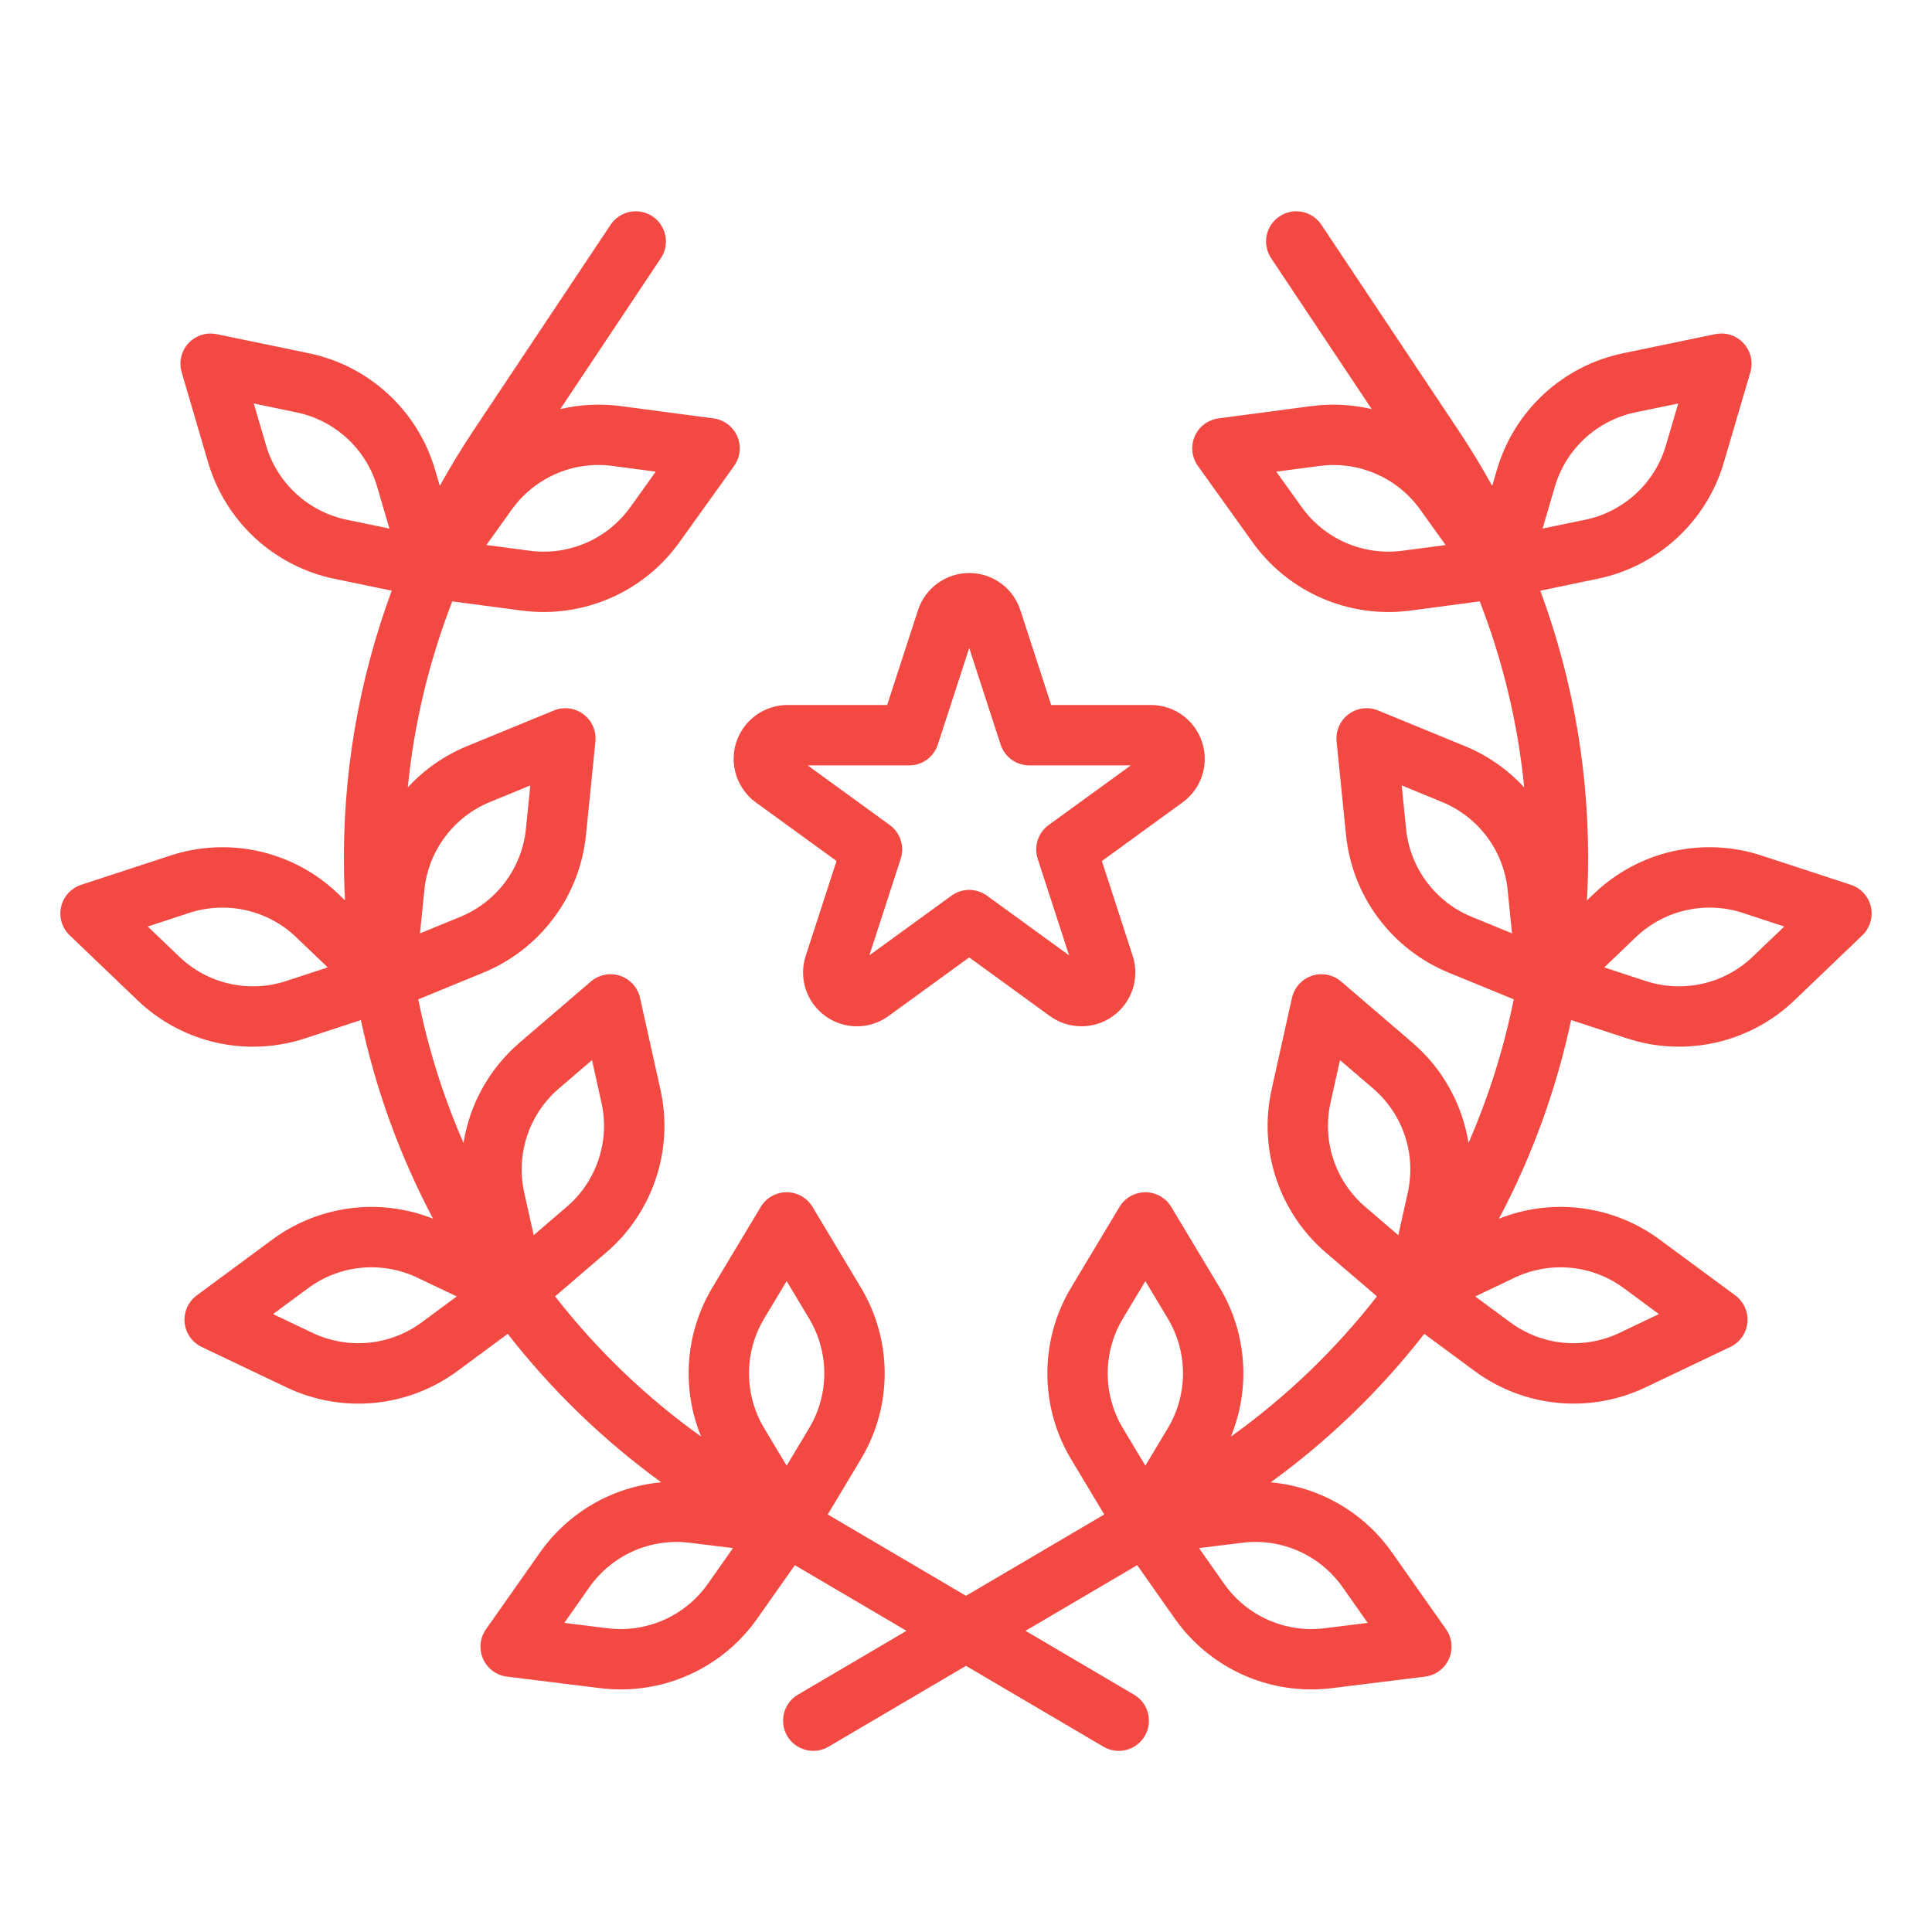
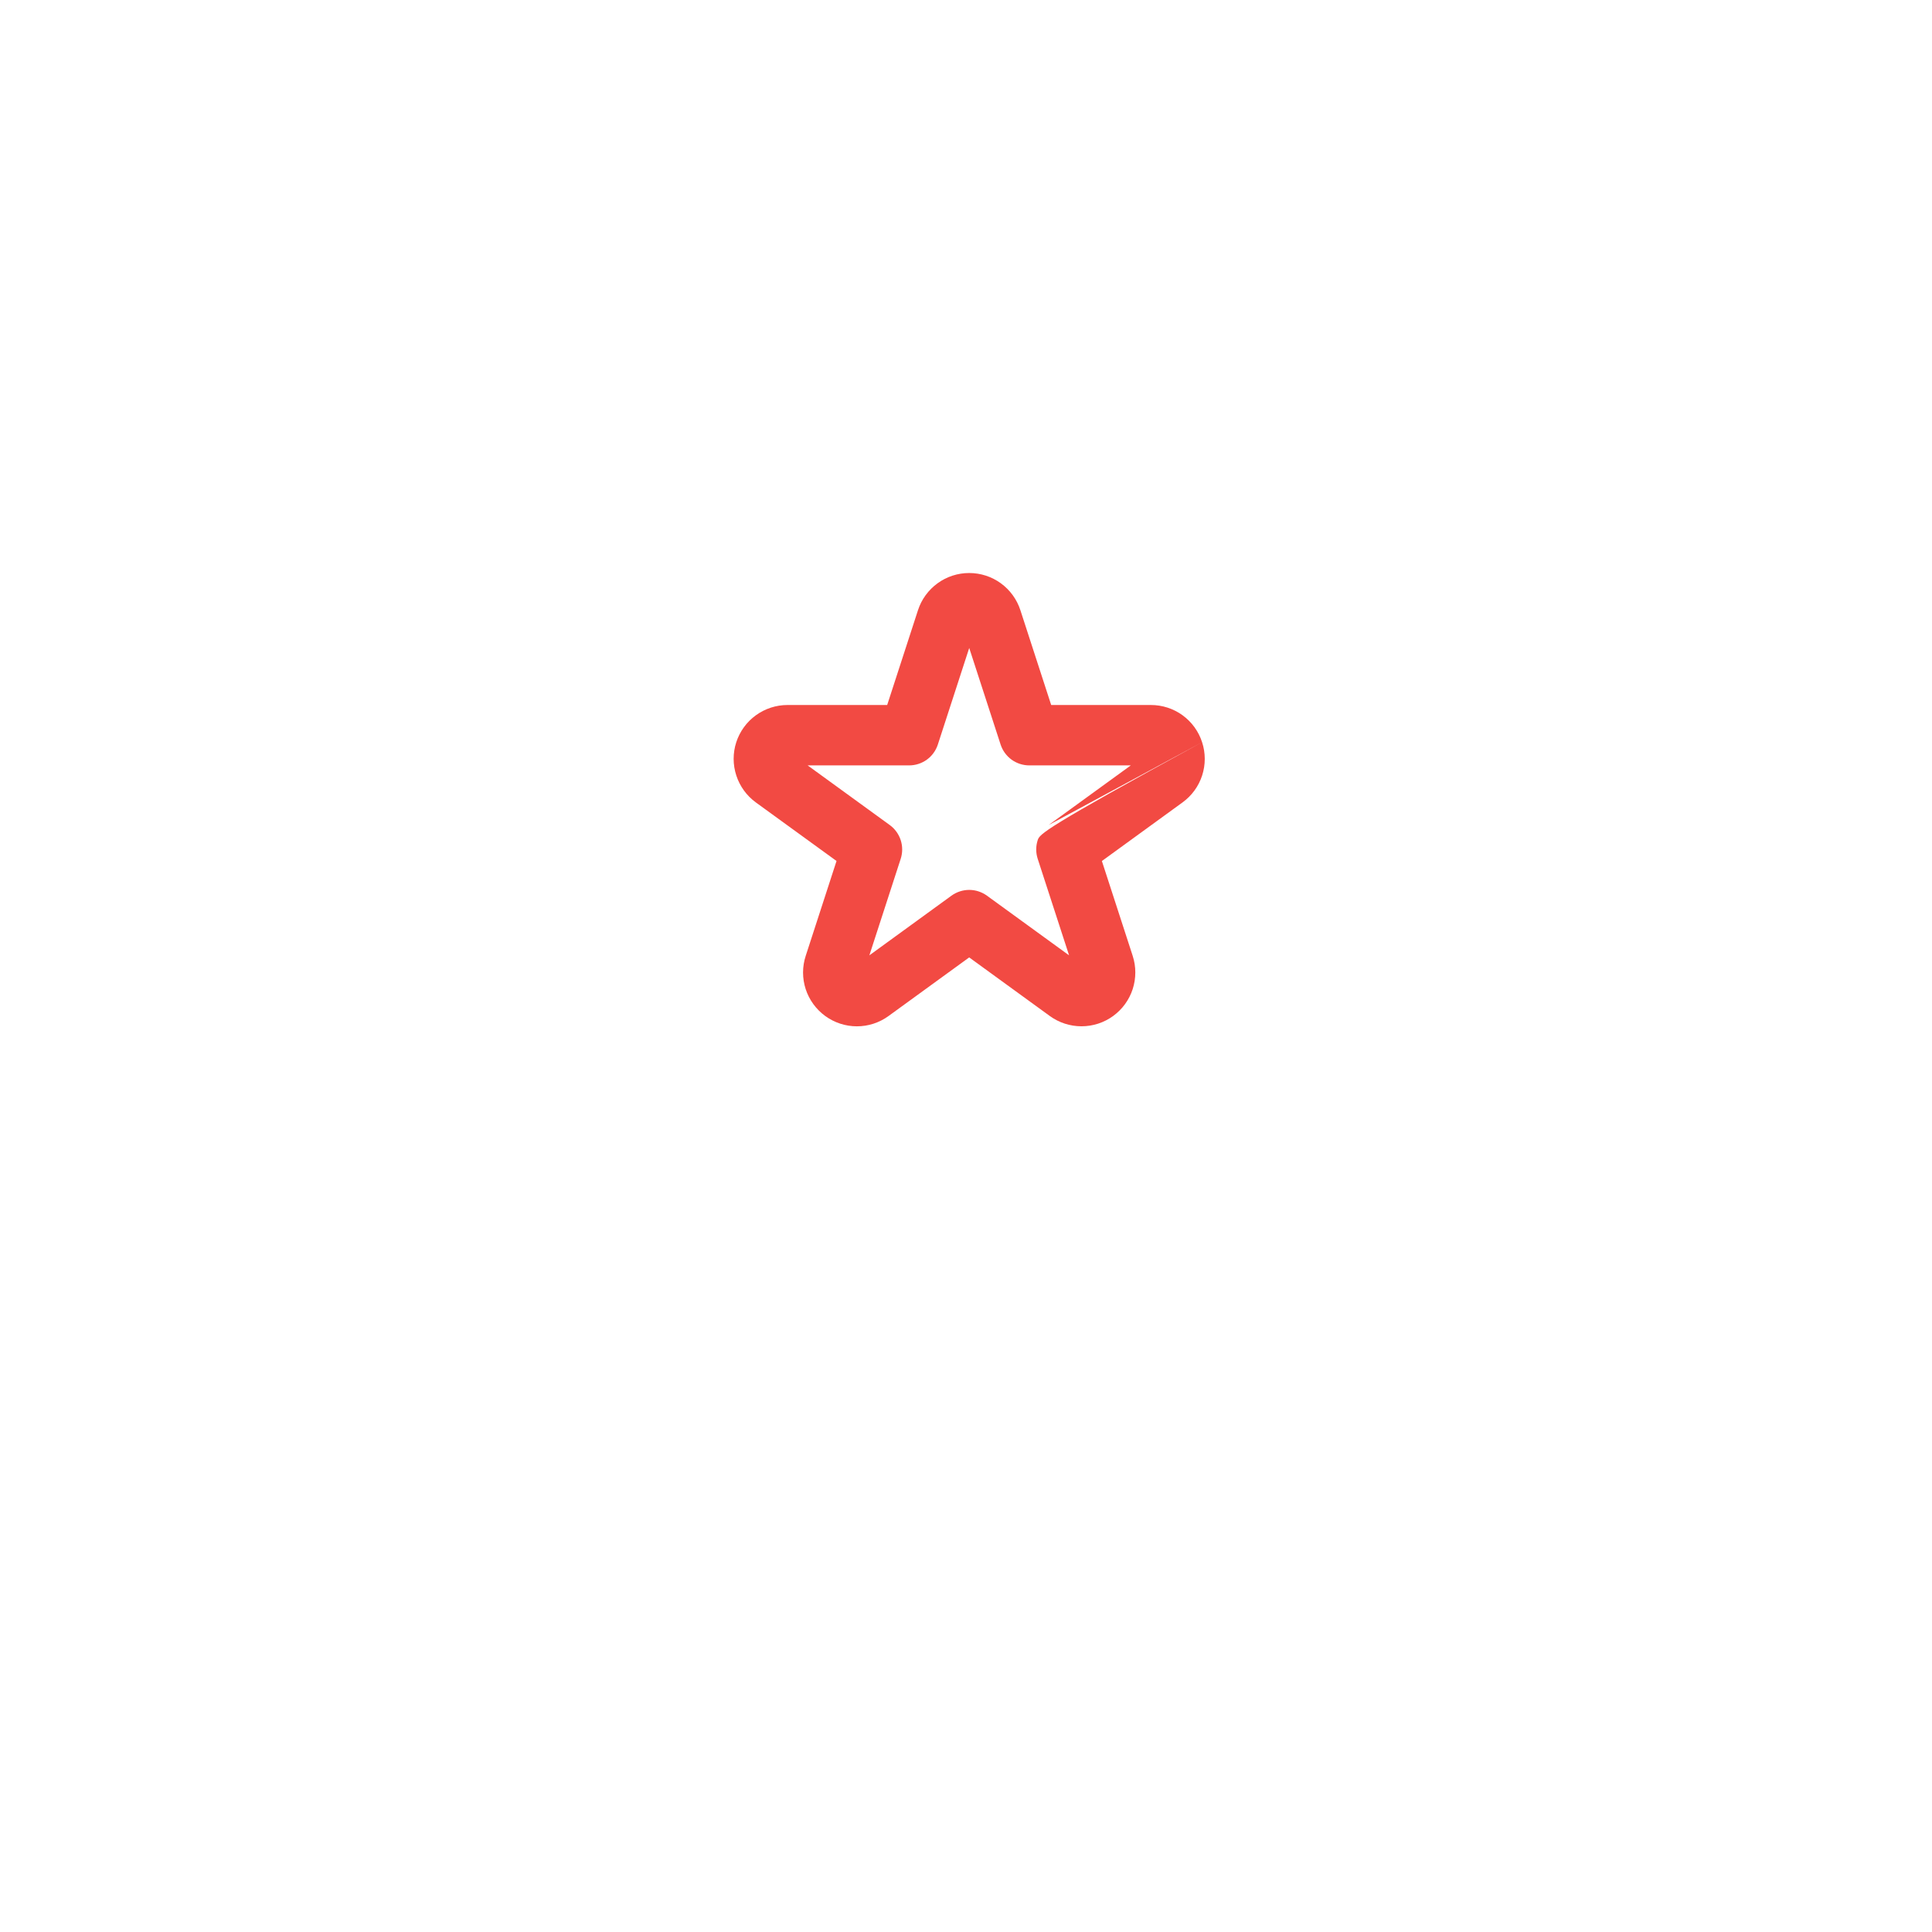
<svg xmlns="http://www.w3.org/2000/svg" width="54" height="54" viewBox="0 0 54 54" fill="none">
-   <path d="M3.842 27.956C4.453 28.543 5.212 28.952 6.038 29.14C6.864 29.327 7.726 29.287 8.53 29.022L10.087 28.511C10.499 30.446 11.178 32.315 12.104 34.063C11.367 33.77 10.567 33.671 9.78 33.773C8.993 33.876 8.246 34.177 7.608 34.649L5.499 36.207C5.382 36.294 5.289 36.409 5.23 36.542C5.17 36.675 5.146 36.822 5.16 36.967C5.174 37.112 5.225 37.251 5.309 37.37C5.393 37.489 5.506 37.585 5.637 37.648L8.005 38.776C8.769 39.141 9.618 39.292 10.461 39.211C11.305 39.13 12.11 38.821 12.791 38.317L14.191 37.282C15.421 38.859 16.865 40.256 18.482 41.431C17.808 41.493 17.156 41.7 16.571 42.039C15.985 42.379 15.481 42.841 15.092 43.394L13.583 45.539C13.499 45.658 13.447 45.797 13.433 45.942C13.419 46.087 13.443 46.233 13.502 46.367C13.561 46.5 13.653 46.615 13.77 46.702C13.887 46.789 14.025 46.844 14.169 46.862L16.772 47.184C16.964 47.208 17.157 47.22 17.35 47.22C18.099 47.22 18.837 47.04 19.502 46.695C20.166 46.349 20.738 45.849 21.168 45.236L22.216 43.747L25.337 45.582L22.303 47.366C22.207 47.422 22.124 47.496 22.057 47.585C21.99 47.673 21.942 47.774 21.914 47.881C21.886 47.989 21.88 48.1 21.895 48.21C21.91 48.32 21.947 48.425 22.003 48.521C22.059 48.616 22.134 48.7 22.222 48.767C22.311 48.833 22.412 48.882 22.519 48.91C22.626 48.938 22.738 48.944 22.848 48.929C22.957 48.913 23.063 48.877 23.158 48.82L27 46.561L30.842 48.821C31.035 48.935 31.265 48.967 31.481 48.911C31.698 48.855 31.883 48.715 31.997 48.522C32.11 48.329 32.142 48.099 32.086 47.882C32.03 47.665 31.89 47.48 31.697 47.367L28.664 45.582L31.785 43.747L32.832 45.235C33.263 45.848 33.834 46.349 34.499 46.694C35.163 47.04 35.901 47.22 36.65 47.22C36.844 47.22 37.037 47.208 37.229 47.184L39.831 46.862C39.976 46.844 40.113 46.789 40.23 46.702C40.347 46.615 40.44 46.5 40.499 46.366C40.558 46.233 40.581 46.087 40.567 45.942C40.553 45.797 40.502 45.658 40.418 45.539L38.908 43.394C38.52 42.84 38.015 42.378 37.43 42.039C36.844 41.7 36.192 41.493 35.518 41.431C37.136 40.255 38.58 38.859 39.809 37.282L41.21 38.316C41.891 38.82 42.696 39.129 43.539 39.21C44.382 39.291 45.231 39.141 45.996 38.776L48.363 37.647C48.495 37.585 48.608 37.489 48.691 37.37C48.775 37.25 48.826 37.111 48.84 36.966C48.854 36.821 48.83 36.675 48.771 36.542C48.712 36.409 48.619 36.294 48.502 36.207L46.392 34.649C45.755 34.177 45.007 33.875 44.221 33.773C43.434 33.67 42.634 33.77 41.897 34.063C42.823 32.314 43.501 30.446 43.914 28.511L45.47 29.021C46.275 29.286 47.136 29.327 47.962 29.139C48.788 28.952 49.548 28.543 50.159 27.956L52.053 26.142C52.158 26.041 52.235 25.915 52.277 25.776C52.319 25.636 52.324 25.488 52.292 25.346C52.26 25.204 52.191 25.073 52.093 24.965C51.995 24.857 51.871 24.776 51.732 24.731L49.24 23.914C48.436 23.649 47.574 23.608 46.748 23.795C45.922 23.983 45.163 24.392 44.552 24.979L44.356 25.166C44.37 24.911 44.38 24.656 44.385 24.399C44.438 21.709 43.986 19.033 43.052 16.51L44.649 16.178C45.479 16.008 46.246 15.614 46.869 15.04C47.492 14.466 47.947 13.733 48.184 12.919L48.923 10.403C48.964 10.263 48.968 10.115 48.935 9.973C48.901 9.832 48.832 9.701 48.733 9.594C48.635 9.486 48.51 9.407 48.371 9.362C48.232 9.318 48.084 9.31 47.942 9.339L45.374 9.872C44.544 10.043 43.777 10.436 43.154 11.01C42.531 11.585 42.077 12.318 41.839 13.13L41.707 13.58C41.416 13.052 41.102 12.536 40.765 12.03L36.933 6.282C36.809 6.095 36.615 5.966 36.396 5.922C36.177 5.878 35.949 5.923 35.763 6.048C35.576 6.172 35.447 6.365 35.403 6.584C35.359 6.804 35.404 7.032 35.529 7.218L38.34 11.435C37.789 11.305 37.218 11.276 36.656 11.35L34.056 11.694C33.912 11.713 33.775 11.77 33.659 11.857C33.542 11.945 33.451 12.062 33.393 12.195C33.335 12.329 33.313 12.476 33.328 12.62C33.344 12.765 33.396 12.904 33.481 13.022L35.008 15.154C35.501 15.843 36.172 16.385 36.949 16.721C37.727 17.058 38.581 17.177 39.42 17.066L41.359 16.809C42.008 18.478 42.426 20.227 42.602 22.009C42.14 21.507 41.575 21.113 40.944 20.854L38.519 19.858C38.384 19.802 38.237 19.783 38.092 19.801C37.948 19.819 37.81 19.875 37.694 19.962C37.577 20.049 37.484 20.165 37.426 20.298C37.367 20.431 37.344 20.578 37.358 20.723L37.621 23.332C37.705 24.175 38.016 24.979 38.523 25.658C39.029 26.337 39.711 26.866 40.495 27.187L42.309 27.932C42.032 29.311 41.608 30.657 41.045 31.946C40.871 30.854 40.315 29.86 39.475 29.141L37.484 27.433C37.374 27.339 37.24 27.274 37.097 27.246C36.955 27.218 36.807 27.227 36.669 27.273C36.53 27.32 36.406 27.401 36.309 27.509C36.211 27.617 36.143 27.748 36.111 27.891L35.542 30.451C35.357 31.277 35.401 32.139 35.669 32.942C35.936 33.746 36.418 34.462 37.061 35.013L38.486 36.234C37.321 37.73 35.946 39.05 34.404 40.153C34.679 39.481 34.794 38.755 34.739 38.03C34.684 37.306 34.461 36.605 34.087 35.983L32.737 33.734C32.662 33.609 32.556 33.505 32.429 33.434C32.303 33.362 32.159 33.324 32.014 33.324C31.868 33.324 31.725 33.362 31.598 33.434C31.471 33.505 31.365 33.609 31.29 33.734L29.941 35.983C29.504 36.709 29.274 37.539 29.274 38.387C29.274 39.234 29.504 40.065 29.941 40.791L30.864 42.33L27 44.603L23.136 42.33L24.059 40.79C24.496 40.064 24.727 39.233 24.727 38.386C24.727 37.539 24.496 36.708 24.059 35.982L22.71 33.733C22.635 33.608 22.529 33.505 22.402 33.433C22.276 33.361 22.132 33.324 21.987 33.324C21.841 33.324 21.698 33.361 21.571 33.433C21.444 33.505 21.338 33.608 21.263 33.733L19.914 35.982C19.54 36.605 19.316 37.306 19.261 38.03C19.206 38.754 19.321 39.481 19.596 40.153C18.055 39.05 16.68 37.73 15.515 36.234L16.939 35.012C17.583 34.462 18.064 33.746 18.332 32.942C18.6 32.139 18.643 31.277 18.459 30.451L17.889 27.891C17.857 27.748 17.79 27.617 17.692 27.509C17.594 27.401 17.47 27.319 17.332 27.273C17.194 27.227 17.046 27.218 16.903 27.246C16.76 27.274 16.627 27.339 16.516 27.433L14.525 29.141C13.685 29.86 13.129 30.854 12.955 31.946C12.392 30.657 11.968 29.312 11.691 27.932L13.505 27.187C14.289 26.866 14.971 26.338 15.477 25.658C15.984 24.979 16.295 24.175 16.379 23.332L16.642 20.723C16.656 20.578 16.633 20.431 16.574 20.298C16.515 20.165 16.423 20.049 16.306 19.962C16.189 19.875 16.052 19.819 15.908 19.801C15.763 19.783 15.616 19.802 15.481 19.858L13.056 20.854C12.425 21.113 11.86 21.507 11.398 22.008C11.574 20.227 11.992 18.478 12.641 16.809L14.58 17.065C15.419 17.177 16.273 17.058 17.05 16.721C17.828 16.385 18.499 15.843 18.991 15.154L20.519 13.022C20.603 12.904 20.656 12.765 20.672 12.62C20.687 12.475 20.665 12.329 20.607 12.195C20.549 12.062 20.457 11.945 20.341 11.857C20.225 11.77 20.088 11.713 19.943 11.694L17.343 11.35C16.782 11.276 16.211 11.305 15.66 11.434L18.471 7.217C18.533 7.125 18.575 7.022 18.597 6.913C18.618 6.804 18.618 6.692 18.597 6.584C18.575 6.475 18.532 6.372 18.47 6.28C18.409 6.188 18.329 6.108 18.237 6.047C18.145 5.986 18.042 5.943 17.933 5.921C17.824 5.9 17.712 5.9 17.604 5.922C17.495 5.943 17.392 5.986 17.3 6.048C17.208 6.11 17.129 6.189 17.067 6.281L13.235 12.03C12.898 12.536 12.584 13.052 12.293 13.58L12.161 13.131C11.924 12.318 11.469 11.585 10.846 11.011C10.223 10.436 9.456 10.043 8.626 9.872L6.058 9.34C5.915 9.31 5.767 9.318 5.629 9.363C5.49 9.407 5.365 9.487 5.266 9.594C5.168 9.701 5.098 9.832 5.065 9.974C5.032 10.116 5.036 10.264 5.077 10.404L5.816 12.92C6.054 13.733 6.509 14.466 7.131 15.04C7.754 15.614 8.522 16.008 9.351 16.179L10.949 16.51C10.015 19.033 9.562 21.709 9.616 24.4C9.62 24.656 9.63 24.911 9.644 25.166L9.449 24.979C8.838 24.392 8.078 23.983 7.252 23.796C6.426 23.608 5.565 23.649 4.76 23.914L2.268 24.731C2.13 24.777 2.005 24.857 1.907 24.965C1.809 25.073 1.741 25.204 1.708 25.346C1.676 25.488 1.681 25.636 1.723 25.776C1.765 25.915 1.842 26.041 1.948 26.142L3.842 27.956ZM45.718 26.198C46.109 25.823 46.594 25.562 47.122 25.442C47.649 25.322 48.2 25.348 48.714 25.517L49.87 25.897L48.991 26.738C48.601 27.113 48.116 27.374 47.588 27.494C47.06 27.614 46.51 27.588 45.996 27.419L44.84 27.04L45.718 26.198ZM45.389 36.007L46.367 36.729L45.27 37.252C44.781 37.486 44.239 37.582 43.7 37.53C43.161 37.478 42.647 37.281 42.212 36.959L41.233 36.236L42.331 35.713C42.82 35.48 43.362 35.384 43.901 35.436C44.44 35.487 44.954 35.685 45.389 36.007ZM43.458 13.606C43.61 13.087 43.9 12.619 44.298 12.252C44.696 11.885 45.186 11.634 45.716 11.524L46.907 11.278L46.564 12.445C46.413 12.964 46.122 13.433 45.724 13.799C45.326 14.166 44.836 14.418 44.306 14.527L43.116 14.773L43.458 13.606ZM39.199 15.393C38.662 15.464 38.117 15.388 37.62 15.173C37.123 14.958 36.695 14.612 36.38 14.171L35.672 13.183L36.878 13.024C37.414 12.952 37.96 13.028 38.456 13.243C38.953 13.458 39.382 13.805 39.696 14.245L40.405 15.234L39.199 15.393ZM41.136 25.626C40.635 25.421 40.199 25.083 39.876 24.649C39.552 24.215 39.353 23.701 39.3 23.163L39.178 21.953L40.303 22.415C40.804 22.62 41.239 22.958 41.563 23.392C41.886 23.825 42.086 24.339 42.139 24.878L42.261 26.088L41.136 25.626ZM37.189 30.818L37.453 29.63L38.377 30.422C38.788 30.774 39.095 31.231 39.266 31.745C39.437 32.258 39.465 32.808 39.347 33.337L39.083 34.524L38.16 33.732C37.749 33.38 37.441 32.923 37.27 32.41C37.099 31.896 37.071 31.346 37.189 30.818ZM37.528 44.365L38.228 45.36L37.021 45.51C36.484 45.577 35.939 45.496 35.444 45.277C34.949 45.058 34.524 44.708 34.213 44.265L33.513 43.27L34.72 43.121C35.257 43.053 35.802 43.134 36.297 43.353C36.791 43.572 37.217 43.922 37.528 44.365ZM31.387 36.85L32.013 35.808L32.639 36.85C32.918 37.314 33.065 37.845 33.065 38.386C33.065 38.928 32.918 39.458 32.639 39.922L32.013 40.965L31.387 39.922C31.108 39.459 30.961 38.928 30.961 38.386C30.961 37.845 31.108 37.314 31.387 36.85ZM19.787 44.265C19.476 44.708 19.051 45.057 18.556 45.277C18.061 45.496 17.516 45.577 16.979 45.51L15.772 45.36L16.472 44.365C16.783 43.922 17.209 43.573 17.703 43.353C18.198 43.134 18.743 43.054 19.28 43.121L20.487 43.27L19.787 44.265ZM21.361 36.85L21.987 35.807L22.613 36.85C22.891 37.314 23.039 37.845 23.039 38.386C23.039 38.928 22.891 39.459 22.613 39.922L21.987 40.965L21.361 39.922C21.082 39.459 20.935 38.928 20.935 38.386C20.934 37.845 21.082 37.314 21.361 36.85ZM11.788 36.959C11.353 37.281 10.839 37.478 10.3 37.53C9.761 37.581 9.219 37.485 8.73 37.252L7.632 36.729L8.611 36.006C9.046 35.684 9.56 35.487 10.099 35.435C10.638 35.383 11.18 35.48 11.668 35.713L12.766 36.236L11.788 36.959ZM15.623 30.422L16.547 29.63L16.81 30.817C16.929 31.345 16.901 31.895 16.73 32.409C16.559 32.922 16.251 33.38 15.84 33.731L14.917 34.523L14.653 33.336C14.535 32.808 14.563 32.258 14.734 31.744C14.905 31.231 15.212 30.774 15.623 30.422V30.422ZM11.861 24.878C11.914 24.339 12.114 23.825 12.437 23.392C12.761 22.958 13.196 22.62 13.697 22.415L14.822 21.953L14.7 23.163C14.647 23.702 14.447 24.215 14.124 24.649C13.801 25.083 13.365 25.421 12.864 25.626L11.739 26.088L11.861 24.878ZM17.122 13.023L18.328 13.183L17.62 14.172C17.305 14.612 16.877 14.959 16.38 15.174C15.883 15.389 15.338 15.465 14.801 15.393L13.595 15.233L14.303 14.244C14.618 13.804 15.046 13.457 15.543 13.242C16.04 13.027 16.586 12.951 17.122 13.023V13.023ZM9.694 14.527C9.164 14.417 8.674 14.166 8.276 13.799C7.878 13.432 7.587 12.964 7.436 12.445L7.093 11.278L8.284 11.525C8.814 11.634 9.304 11.886 9.702 12.252C10.1 12.619 10.39 13.087 10.542 13.607L10.885 14.774L9.694 14.527ZM5.286 25.517C5.8 25.348 6.351 25.322 6.878 25.442C7.406 25.562 7.891 25.823 8.281 26.198L9.16 27.039L8.004 27.418C7.49 27.588 6.94 27.614 6.412 27.494C5.884 27.374 5.399 27.113 5.009 26.738L4.13 25.896L5.286 25.517Z" fill="#F24A43" />
-   <path d="M33.599 20.745C33.501 20.442 33.31 20.179 33.053 19.992C32.796 19.805 32.486 19.705 32.168 19.705H29.381L28.52 17.055C28.422 16.753 28.231 16.49 27.974 16.303C27.717 16.116 27.407 16.016 27.089 16.016C26.771 16.016 26.462 16.116 26.205 16.303C25.948 16.49 25.756 16.753 25.658 17.055L24.797 19.705H22.011C21.693 19.705 21.383 19.806 21.126 19.993C20.869 20.179 20.678 20.443 20.579 20.745C20.481 21.047 20.481 21.373 20.58 21.675C20.678 21.977 20.869 22.241 21.126 22.428L23.381 24.065L22.52 26.716C22.421 27.018 22.421 27.343 22.519 27.646C22.618 27.948 22.809 28.211 23.066 28.398C23.323 28.585 23.633 28.686 23.951 28.686C24.268 28.686 24.578 28.585 24.835 28.398L27.089 26.76L29.343 28.398C29.601 28.585 29.91 28.685 30.228 28.685C30.546 28.685 30.855 28.585 31.112 28.398C31.369 28.211 31.561 27.948 31.659 27.646C31.757 27.343 31.757 27.018 31.659 26.716L30.798 24.066L33.052 22.428C33.31 22.241 33.502 21.978 33.6 21.675C33.698 21.373 33.698 21.047 33.599 20.745ZM29.31 23.06C29.166 23.165 29.059 23.313 29.004 23.482C28.949 23.652 28.949 23.834 29.004 24.004L29.881 26.702L27.585 25.034C27.441 24.93 27.268 24.873 27.09 24.873C26.912 24.873 26.738 24.93 26.594 25.034L24.299 26.702L25.175 24.004C25.23 23.834 25.23 23.652 25.175 23.482C25.12 23.313 25.013 23.165 24.869 23.06L22.574 21.393H25.411C25.589 21.393 25.763 21.336 25.907 21.232C26.051 21.127 26.158 20.979 26.213 20.81L27.09 18.111L27.967 20.81C28.022 20.979 28.129 21.127 28.273 21.232C28.417 21.336 28.591 21.393 28.769 21.393H31.606L29.31 23.06Z" fill="#F24A43" />
+   <path d="M33.599 20.745C33.501 20.442 33.31 20.179 33.053 19.992C32.796 19.805 32.486 19.705 32.168 19.705H29.381L28.52 17.055C28.422 16.753 28.231 16.49 27.974 16.303C27.717 16.116 27.407 16.016 27.089 16.016C26.771 16.016 26.462 16.116 26.205 16.303C25.948 16.49 25.756 16.753 25.658 17.055L24.797 19.705H22.011C21.693 19.705 21.383 19.806 21.126 19.993C20.869 20.179 20.678 20.443 20.579 20.745C20.481 21.047 20.481 21.373 20.58 21.675C20.678 21.977 20.869 22.241 21.126 22.428L23.381 24.065L22.52 26.716C22.421 27.018 22.421 27.343 22.519 27.646C22.618 27.948 22.809 28.211 23.066 28.398C23.323 28.585 23.633 28.686 23.951 28.686C24.268 28.686 24.578 28.585 24.835 28.398L27.089 26.76L29.343 28.398C29.601 28.585 29.91 28.685 30.228 28.685C30.546 28.685 30.855 28.585 31.112 28.398C31.369 28.211 31.561 27.948 31.659 27.646C31.757 27.343 31.757 27.018 31.659 26.716L30.798 24.066L33.052 22.428C33.31 22.241 33.502 21.978 33.6 21.675C33.698 21.373 33.698 21.047 33.599 20.745ZC29.166 23.165 29.059 23.313 29.004 23.482C28.949 23.652 28.949 23.834 29.004 24.004L29.881 26.702L27.585 25.034C27.441 24.93 27.268 24.873 27.09 24.873C26.912 24.873 26.738 24.93 26.594 25.034L24.299 26.702L25.175 24.004C25.23 23.834 25.23 23.652 25.175 23.482C25.12 23.313 25.013 23.165 24.869 23.06L22.574 21.393H25.411C25.589 21.393 25.763 21.336 25.907 21.232C26.051 21.127 26.158 20.979 26.213 20.81L27.09 18.111L27.967 20.81C28.022 20.979 28.129 21.127 28.273 21.232C28.417 21.336 28.591 21.393 28.769 21.393H31.606L29.31 23.06Z" fill="#F24A43" />
</svg>